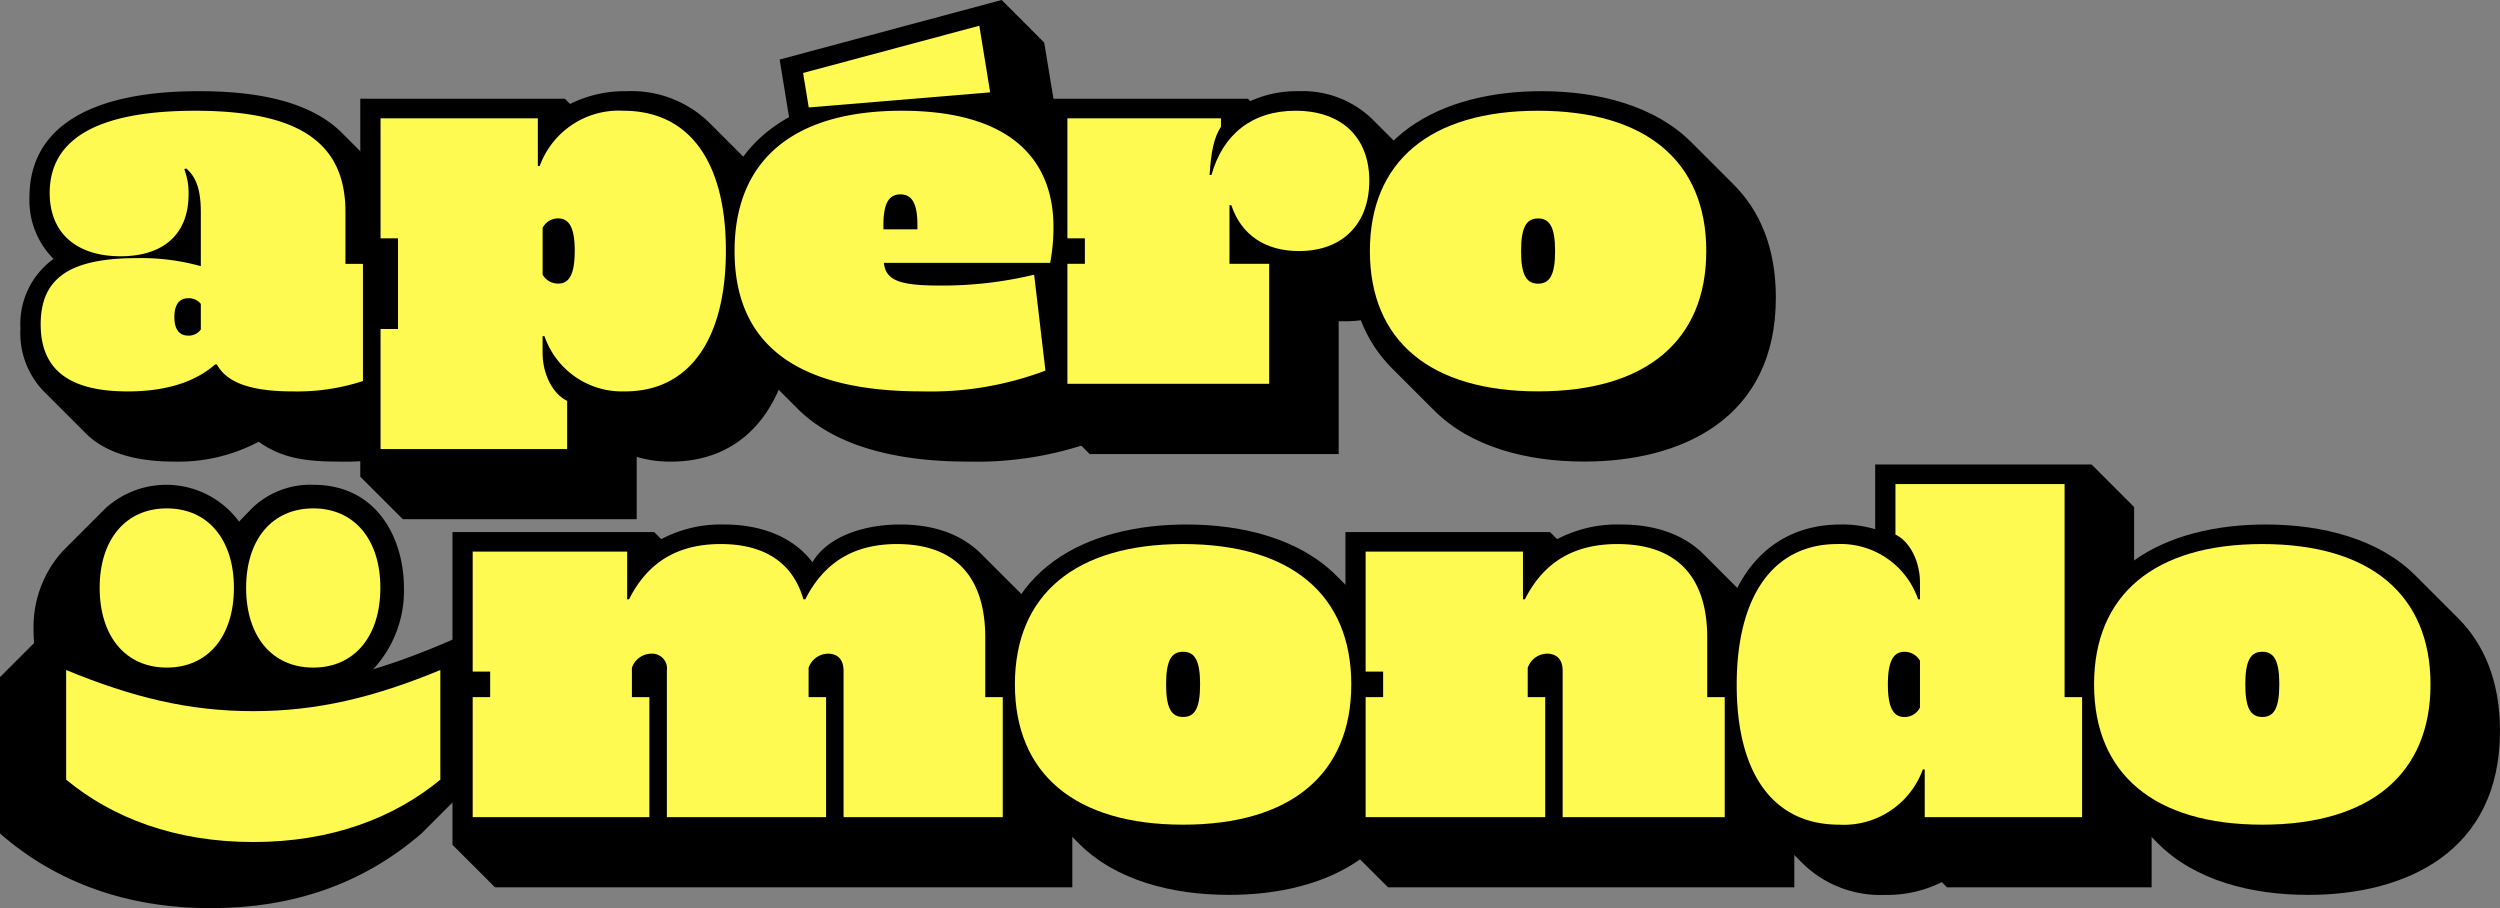
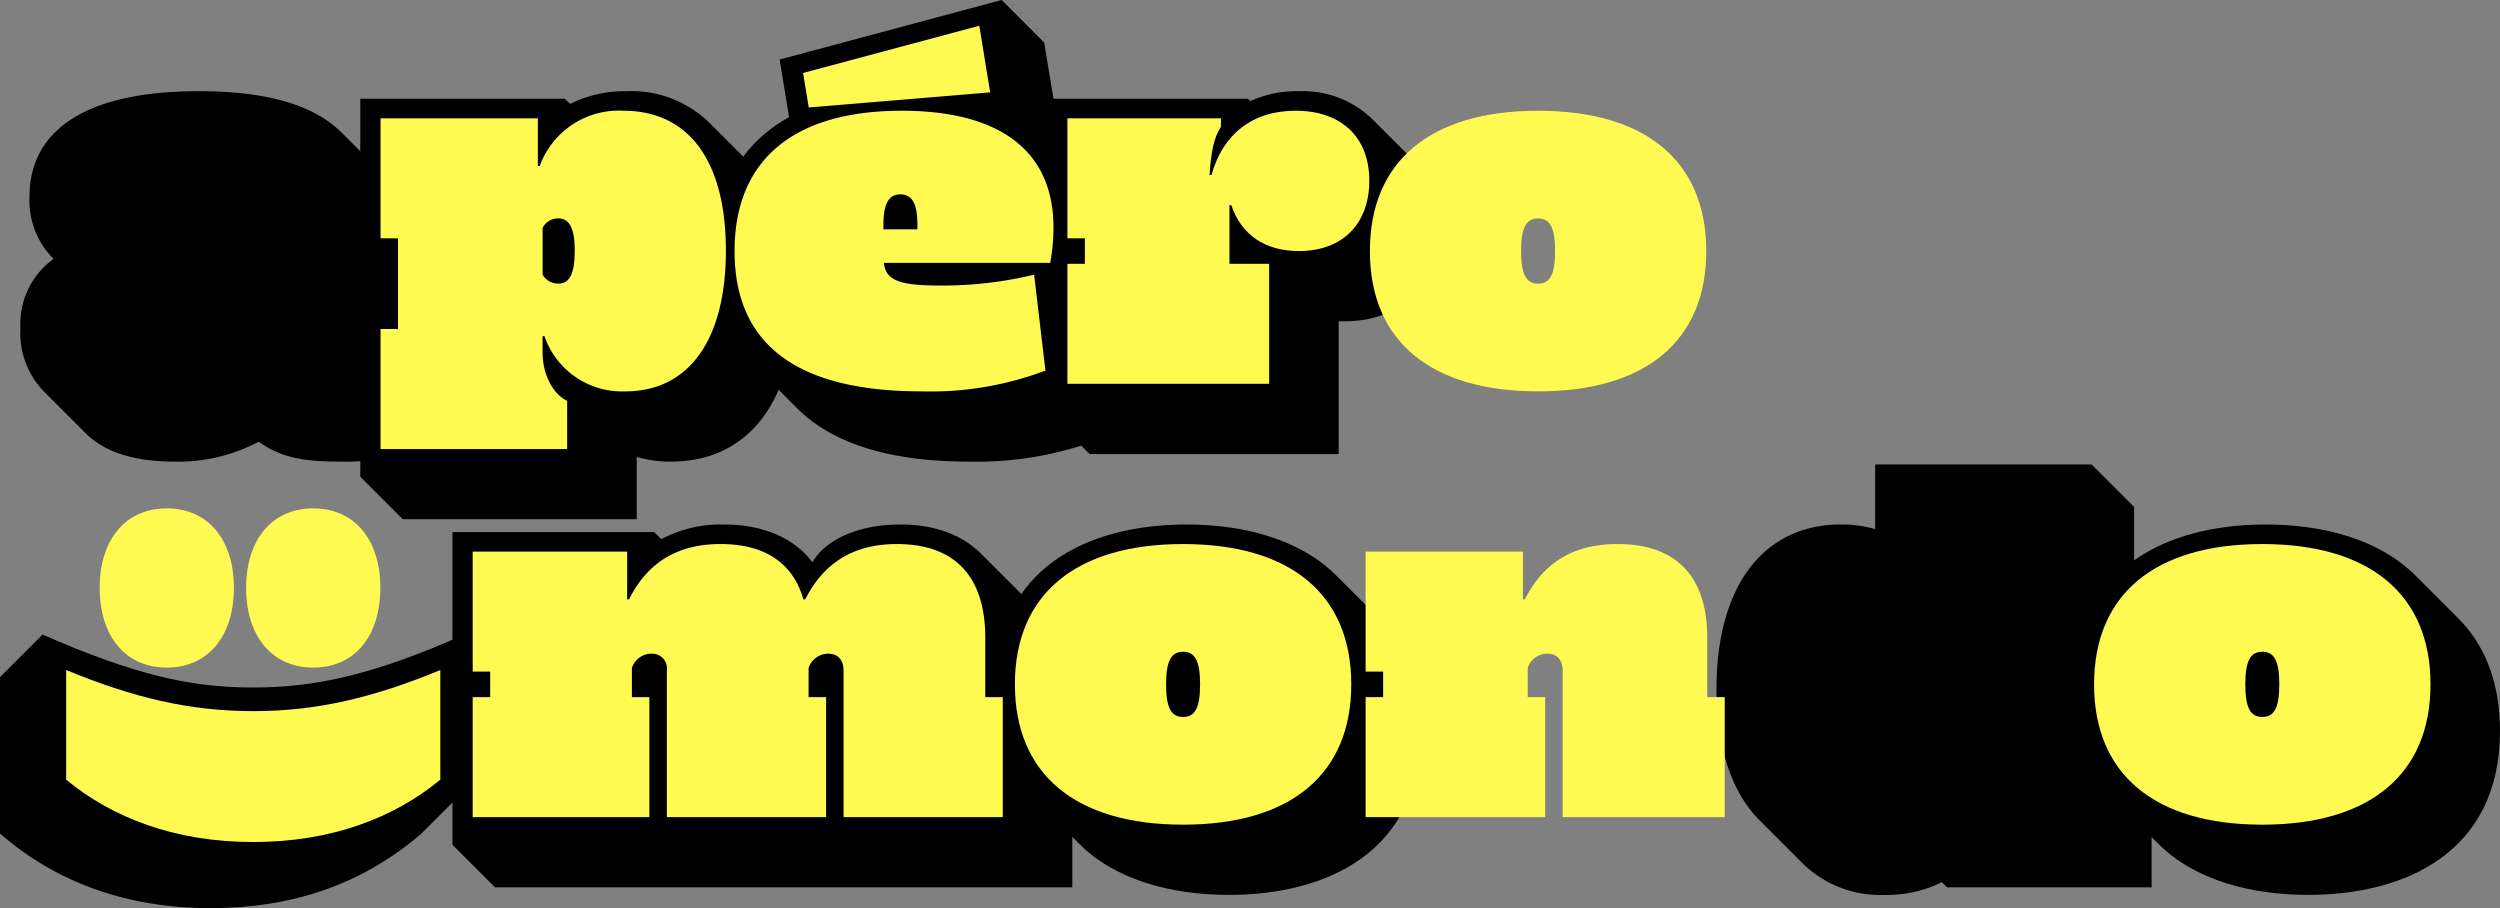
<svg xmlns="http://www.w3.org/2000/svg" width="279.359" height="101.482" viewBox="0 0 279.359 101.482">
  <rect x="0" y="0" width="279.359" height="101.482" fill="#808080" stroke="none" />
  <g id="Groupe_320" data-name="Groupe 320" transform="translate(-433.879 -362.315)">
    <g id="Groupe_311" data-name="Groupe 311" transform="translate(436.164 362.315)">
      <path id="Tracé_637" data-name="Tracé 637" d="M443.805,412.31l-4.75-4.752a9.37,9.37,0,0,1-2.537-6.968,8.967,8.967,0,0,1,3.7-7.761,9.231,9.231,0,0,1-2.691-6.914c0-7.6,6.492-11.826,18.9-11.826,5.068,0,11.985.634,16,4.645l4.754,4.752c2.111,2.111,3.431,5.068,3.431,9.291v1.215l1.952,1.953v17.58a24.859,24.859,0,0,1-10.45,1.953c-3.538,0-6.336-.318-8.975-2.218a19.131,19.131,0,0,1-9.5,2.218C450.245,415.479,446.337,414.845,443.805,412.31Z" transform="translate(-436.519 -363.899)" />
      <path id="Tracé_638" data-name="Tracé 638" d="M480.4,417.168V398.48h1.956v-2.9l-1.956-1.954V374.934h22.86l.581.581a13.682,13.682,0,0,1,6.336-1.425,12.434,12.434,0,0,1,9.238,3.536l4.75,4.752c3.8,3.8,4.857,9.872,4.857,14.729,0,11.4-5.119,18.372-13.884,18.372a12.829,12.829,0,0,1-3.852-.529v6.969H485.153Z" transform="translate(-442.424 -363.899)" />
      <path id="Tracé_639" data-name="Tracé 639" d="M569.776,399.535l1.32,11.086a38.923,38.923,0,0,1-16.683,3.273c-6.809,0-14.358-1.268-19-5.913l-4.75-4.752c-2.8-2.8-4.539-6.757-4.539-12.406,0-7.812,3.379-12.67,8.339-15.414l-1.053-6.441,24.811-6.653,4.75,4.752,2.059,12.46,2.85,2.85c2.377,2.375,3.907,5.808,3.907,10.558a26.938,26.938,0,0,1-.842,6.6Z" transform="translate(-448.575 -362.315)" />
      <path id="Tracé_640" data-name="Tracé 640" d="M569.083,409.882V374.934h22.439l.262.265a12.5,12.5,0,0,1,5.438-1.11A11.165,11.165,0,0,1,605.3,377.1l4.75,4.75a10.237,10.237,0,0,1,2.8,7.445c0,6.334-4.17,10.506-10.506,10.506h-.684v14.835H573.833Z" transform="translate(-454.357 -363.899)" />
-       <path id="Tracé_641" data-name="Tracé 641" d="M617.6,409.776l-4.754-4.752c-2.9-2.9-4.7-7.02-4.7-12.616,0-13.515,10.506-18.319,21.433-18.319,6.388,0,12.673,1.636,16.739,5.7l4.75,4.75c2.9,2.9,4.7,7.021,4.7,12.618,0,13.516-10.506,18.319-21.433,18.319C627.944,415.479,621.659,413.841,617.6,409.776Z" transform="translate(-459.613 -363.899)" />
      <path id="Tracé_642" data-name="Tracé 642" d="M492.3,465.83V430.883h22.541l.791.791a14.24,14.24,0,0,1,7.02-1.636c3.8,0,7.553,1.161,9.875,4.223,1.478-2.588,5.227-4.223,9.818-4.223,3.959,0,6.969,1.214,9.027,3.273l4.754,4.75c2.322,2.323,3.483,5.755,3.483,9.82v2.059l1.956,1.953v18.688H497.054Z" transform="translate(-444.025 -371.428)" />
      <path id="Tracé_643" data-name="Tracé 643" d="M571.761,465.725l-4.755-4.752c-2.9-2.9-4.7-7.02-4.7-12.616,0-13.516,10.506-18.319,21.434-18.319,6.388,0,12.672,1.636,16.739,5.7l4.75,4.75c2.9,2.9,4.7,7.022,4.7,12.619,0,13.515-10.506,18.318-21.434,18.318C582.108,471.427,575.824,469.789,571.761,465.725Z" transform="translate(-453.445 -371.428)" />
-       <path id="Tracé_644" data-name="Tracé 644" d="M607.6,465.83V430.883h22.856l.8.791a14.508,14.508,0,0,1,7.127-1.636c4.01,0,7.127,1.214,9.238,3.325l4.75,4.752c2.269,2.269,3.43,5.648,3.43,9.767v2.059l1.956,1.953v18.688h-45.4Z" transform="translate(-459.539 -371.428)" />
      <path id="Tracé_645" data-name="Tracé 645" d="M665.116,466.847l-4.75-4.752c-3.907-3.906-4.858-9.872-4.858-14.73,0-11.456,5.227-18.37,13.884-18.37a12.827,12.827,0,0,1,3.852.526v-7.232h24.18l4.75,4.752V448.9l1.956,1.953V469.54H681.271l-.58-.58a13.715,13.715,0,0,1-6.337,1.425A12.432,12.432,0,0,1,665.116,466.847Z" transform="translate(-465.986 -370.385)" />
      <path id="Tracé_646" data-name="Tracé 646" d="M711.1,465.725l-4.75-4.752c-2.905-2.9-4.7-7.02-4.7-12.616,0-13.516,10.506-18.319,21.434-18.319,6.388,0,12.668,1.636,16.734,5.7l4.75,4.75c2.906,2.9,4.7,7.022,4.7,12.619,0,13.515-10.506,18.318-21.434,18.318C721.447,471.427,715.168,469.789,711.1,465.725Z" transform="translate(-472.195 -371.428)" />
    </g>
    <g id="Groupe_313" data-name="Groupe 313" transform="translate(438.425 365.187)">
      <g id="Groupe_312" data-name="Groupe 312">
-         <path id="Tracé_647" data-name="Tracé 647" d="M439.132,400.474c0-5.173,3.271-7.391,10.768-7.391a24.567,24.567,0,0,1,7.127.9v-6.018c0-2.428-.473-3.907-1.637-4.909l-.21.1a7.354,7.354,0,0,1,.477,2.8c0,4.488-2.85,6.917-7.6,6.917-4.857,0-7.918-2.534-7.918-7.073,0-6.177,5.6-9.186,16.262-9.186,11.56,0,16.786,3.537,16.786,11.3v5.807h1.956v13.094a23.667,23.667,0,0,1-7.815,1.161c-4.647,0-7.389-.95-8.5-3.009h-.215c-2.269,2.005-5.592,3.009-9.767,3.009C442.3,407.971,439.132,405.543,439.132,400.474Zm17.895.581V398.2a1.662,1.662,0,0,0-1.427-.634c-1,0-1.53.74-1.53,2.113,0,1.319.529,2.059,1.53,2.059A1.633,1.633,0,0,0,457.027,401.055Z" transform="translate(-439.132 -367.11)" fill="#fffa52" />
        <path id="Tracé_648" data-name="Tracé 648" d="M483.015,401h1.952V390.867h-1.952V377.458h17.577v5.332h.211a9.4,9.4,0,0,1,9.345-6.177c7.338,0,11.456,5.648,11.456,15.626,0,10.03-4.17,15.733-11.246,15.733a9.16,9.16,0,0,1-9.027-6.177h-.211v1.849c0,2.428,1.161,4.645,2.747,5.384v5.387H483.015Zm21.7-8.711c0-2.534-.581-3.644-1.849-3.644a1.921,1.921,0,0,0-1.741,1.056v5.227a1.973,1.973,0,0,0,1.741,1C504.13,395.935,504.711,394.826,504.711,392.292Z" transform="translate(-445.037 -367.11)" fill="#fffa52" />
        <path id="Tracé_649" data-name="Tracé 649" d="M528.726,390.815c0-10.19,6.6-15.679,18.691-15.679,11.086,0,16.945,4.593,16.945,13.04a21.583,21.583,0,0,1-.37,3.959H545.409c.211,1.953,1.741,2.534,6.229,2.534a43.708,43.708,0,0,0,10.561-1.214l1.264,10.716a36.333,36.333,0,0,1-13.829,2.324Q528.724,406.494,528.726,390.815Zm7.656-19.9,19.692-5.279,1.212,7.443-20.272,1.689Zm12.776,17.473v-.474c0-2.376-.581-3.433-1.9-3.433s-1.9,1.058-1.9,3.433v.474Z" transform="translate(-451.188 -365.633)" fill="#fffa52" />
        <path id="Tracé_650" data-name="Tracé 650" d="M571.7,393.717h1.952v-2.85H571.7V377.458h17.156v.949c-.791,1.215-1.109,2.8-1.268,5.385h.21c1.269-4.54,4.544-7.179,9.4-7.179,5.124,0,8.236,2.955,8.236,7.812,0,4.8-2.953,7.867-7.867,7.867-3.748,0-6.439-1.795-7.548-5.122h-.21v6.546h4.436v13.41H571.7Z" transform="translate(-456.97 -367.11)" fill="#fffa52" />
        <path id="Tracé_651" data-name="Tracé 651" d="M610.756,392.292c0-10.031,6.758-15.679,18.794-15.679s18.794,5.648,18.794,15.679-6.757,15.679-18.794,15.679S610.756,402.323,610.756,392.292Zm20.694,0c0-2.64-.581-3.644-1.9-3.644s-1.9,1-1.9,3.644.58,3.643,1.9,3.643S631.451,394.932,631.451,392.292Z" transform="translate(-462.225 -367.11)" fill="#fffa52" />
        <path id="Tracé_652" data-name="Tracé 652" d="M494.911,449.666h1.956v-2.851h-1.956V433.406h17.264v5.332h.21c2.166-4.328,5.649-6.177,10.243-6.177,4.91,0,8.077,2.111,9.238,6.177h.211c2.111-4.171,5.49-6.177,10.243-6.177,6.491,0,9.869,3.643,9.869,10.452v6.653h1.956v13.409H536.354V446.71c0-1.214-.632-1.9-1.741-1.9a2.327,2.327,0,0,0-2.166,1.584v3.274H534.4v13.409H516.611V446.71a1.662,1.662,0,0,0-1.746-1.9,2.317,2.317,0,0,0-2.162,1.584v3.274h1.952v13.409H494.911Z" transform="translate(-446.638 -374.639)" fill="#fffa52" />
        <path id="Tracé_653" data-name="Tracé 653" d="M564.921,448.24c0-10.03,6.757-15.679,18.794-15.679s18.793,5.649,18.793,15.679-6.757,15.679-18.793,15.679S564.921,458.272,564.921,448.24Zm20.694,0c0-2.64-.58-3.644-1.9-3.644s-1.9,1-1.9,3.644.581,3.644,1.9,3.644S585.615,450.88,585.615,448.24Z" transform="translate(-456.058 -374.639)" fill="#fffa52" />
        <path id="Tracé_654" data-name="Tracé 654" d="M610.205,449.666h1.956v-2.851h-1.956V433.406h17.581v5.332H628c2.111-4.171,5.49-6.177,10.347-6.177,6.6,0,10.029,3.643,10.029,10.452v6.653h1.956v13.409h-18.11V446.71c0-1.214-.632-1.9-1.741-1.9a2.318,2.318,0,0,0-2.162,1.584v3.274h1.952v13.409H610.205Z" transform="translate(-462.151 -374.639)" fill="#fffa52" />
-         <path id="Tracé_655" data-name="Tracé 655" d="M658.117,447.249c0-10.029,4.17-15.731,11.245-15.731a9.157,9.157,0,0,1,9.027,6.177h.21v-1.848c0-2.429-1.161-4.645-2.742-5.384v-5.651h18.9v23.811h1.956v13.409H679.128V456.7h-.21a9.4,9.4,0,0,1-9.345,6.177C662.235,462.877,658.117,457.229,658.117,447.249Zm20.482,2.536v-5.227a1.972,1.972,0,0,0-1.74-1c-1.268,0-1.849,1.11-1.849,3.644s.581,3.644,1.849,3.644A1.922,1.922,0,0,0,678.6,449.785Z" transform="translate(-468.598 -373.596)" fill="#fffa52" />
        <path id="Tracé_656" data-name="Tracé 656" d="M704.26,448.24c0-10.03,6.757-15.679,18.794-15.679s18.8,5.649,18.8,15.679-6.758,15.679-18.8,15.679S704.26,458.272,704.26,448.24Zm20.7,0c0-2.64-.584-3.644-1.9-3.644s-1.9,1-1.9,3.644.581,3.644,1.9,3.644S724.958,450.88,724.958,448.24Z" transform="translate(-474.807 -374.639)" fill="#fffa52" />
      </g>
    </g>
    <g id="Groupe_316" data-name="Groupe 316" transform="translate(433.879 416.483)">
      <g id="Groupe_314" data-name="Groupe 314" transform="translate(3.749)">
-         <path id="Tracé_657" data-name="Tracé 657" d="M441.484,432.3l4.752-4.75a10.095,10.095,0,0,1,14.94,1.476l1.425-1.476a9.381,9.381,0,0,1,6.863-2.64c7.232,0,10.136,6.124,10.136,11.508a12.875,12.875,0,0,1-3.273,8.922l-4.75,4.752a9.47,9.47,0,0,1-6.862,2.64,9.1,9.1,0,0,1-8.026-4.119l-1.479,1.479a9.464,9.464,0,0,1-6.862,2.64c-7.284,0-10.136-6.178-10.136-11.561A12.664,12.664,0,0,1,441.484,432.3Z" transform="translate(-438.211 -424.905)" />
-       </g>
+         </g>
      <g id="Groupe_315" data-name="Groupe 315" transform="translate(0 16.745)">
        <path id="Tracé_658" data-name="Tracé 658" d="M438.631,444.254c10.4,4.54,16.578,5.913,23.546,5.913,6.44,0,13.092-1.214,23.546-5.913v17.474l-4.752,4.752c-6.6,5.7-14.465,8.342-23.546,8.342-9.4,0-17.315-2.9-23.546-8.342V449.006Z" transform="translate(-433.879 -444.254)" />
      </g>
    </g>
    <g id="Groupe_319" data-name="Groupe 319" transform="translate(441.271 419.123)">
      <g id="Groupe_317" data-name="Groupe 317" transform="translate(3.748)">
        <path id="Tracé_659" data-name="Tracé 659" d="M454.248,427.955c4.593,0,7.5,3.484,7.5,8.868,0,5.438-2.9,8.922-7.5,8.922s-7.5-3.484-7.5-8.922C446.751,431.439,449.655,427.955,454.248,427.955Zm16.365,0c4.593,0,7.5,3.484,7.5,8.868,0,5.438-2.9,8.922-7.5,8.922s-7.5-3.484-7.5-8.922C463.117,431.439,466.02,427.955,470.613,427.955Z" transform="translate(-446.751 -427.955)" fill="#fffa52" />
      </g>
      <g id="Groupe_318" data-name="Groupe 318" transform="translate(0 18.065)">
        <path id="Tracé_660" data-name="Tracé 660" d="M463.327,453.422c7.179,0,13.461-1.53,20.906-4.593v12.249c-5.175,4.275-12.195,6.969-20.906,6.969s-15.733-2.693-20.906-6.969V448.829C449.863,451.892,456.146,453.422,463.327,453.422Z" transform="translate(-442.42 -448.829)" fill="#fffa52" />
      </g>
    </g>
  </g>
</svg>